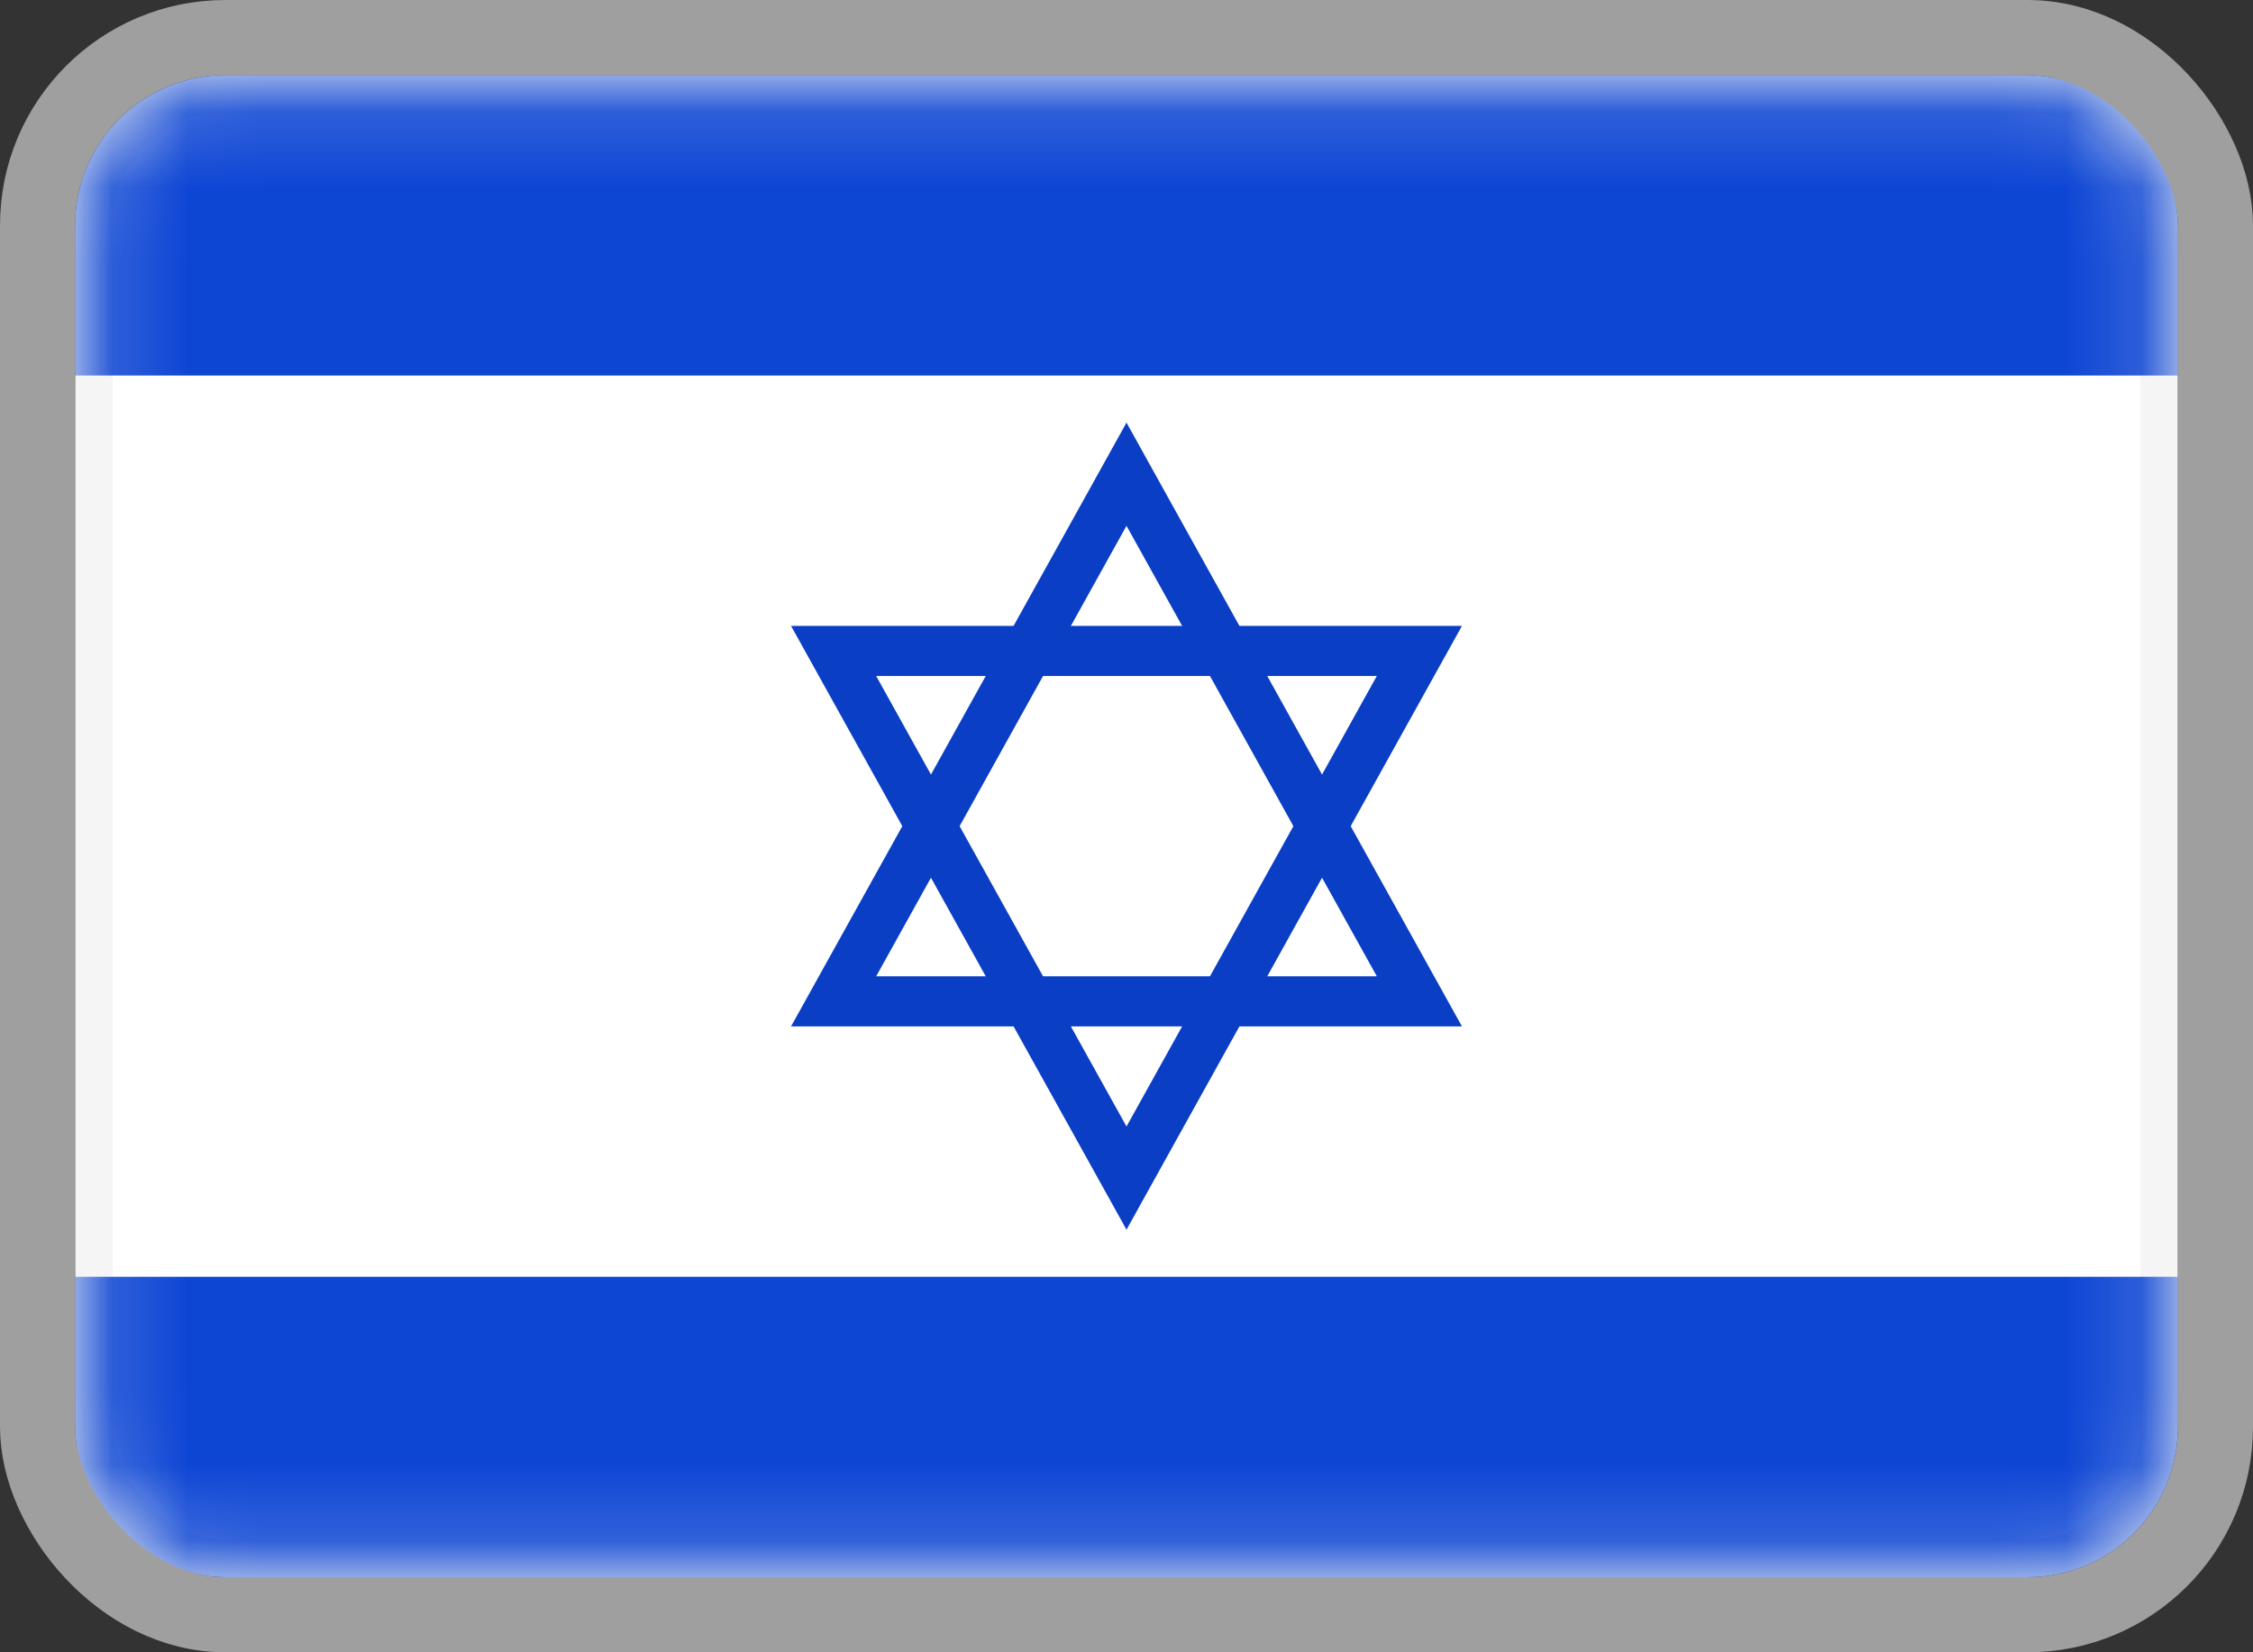
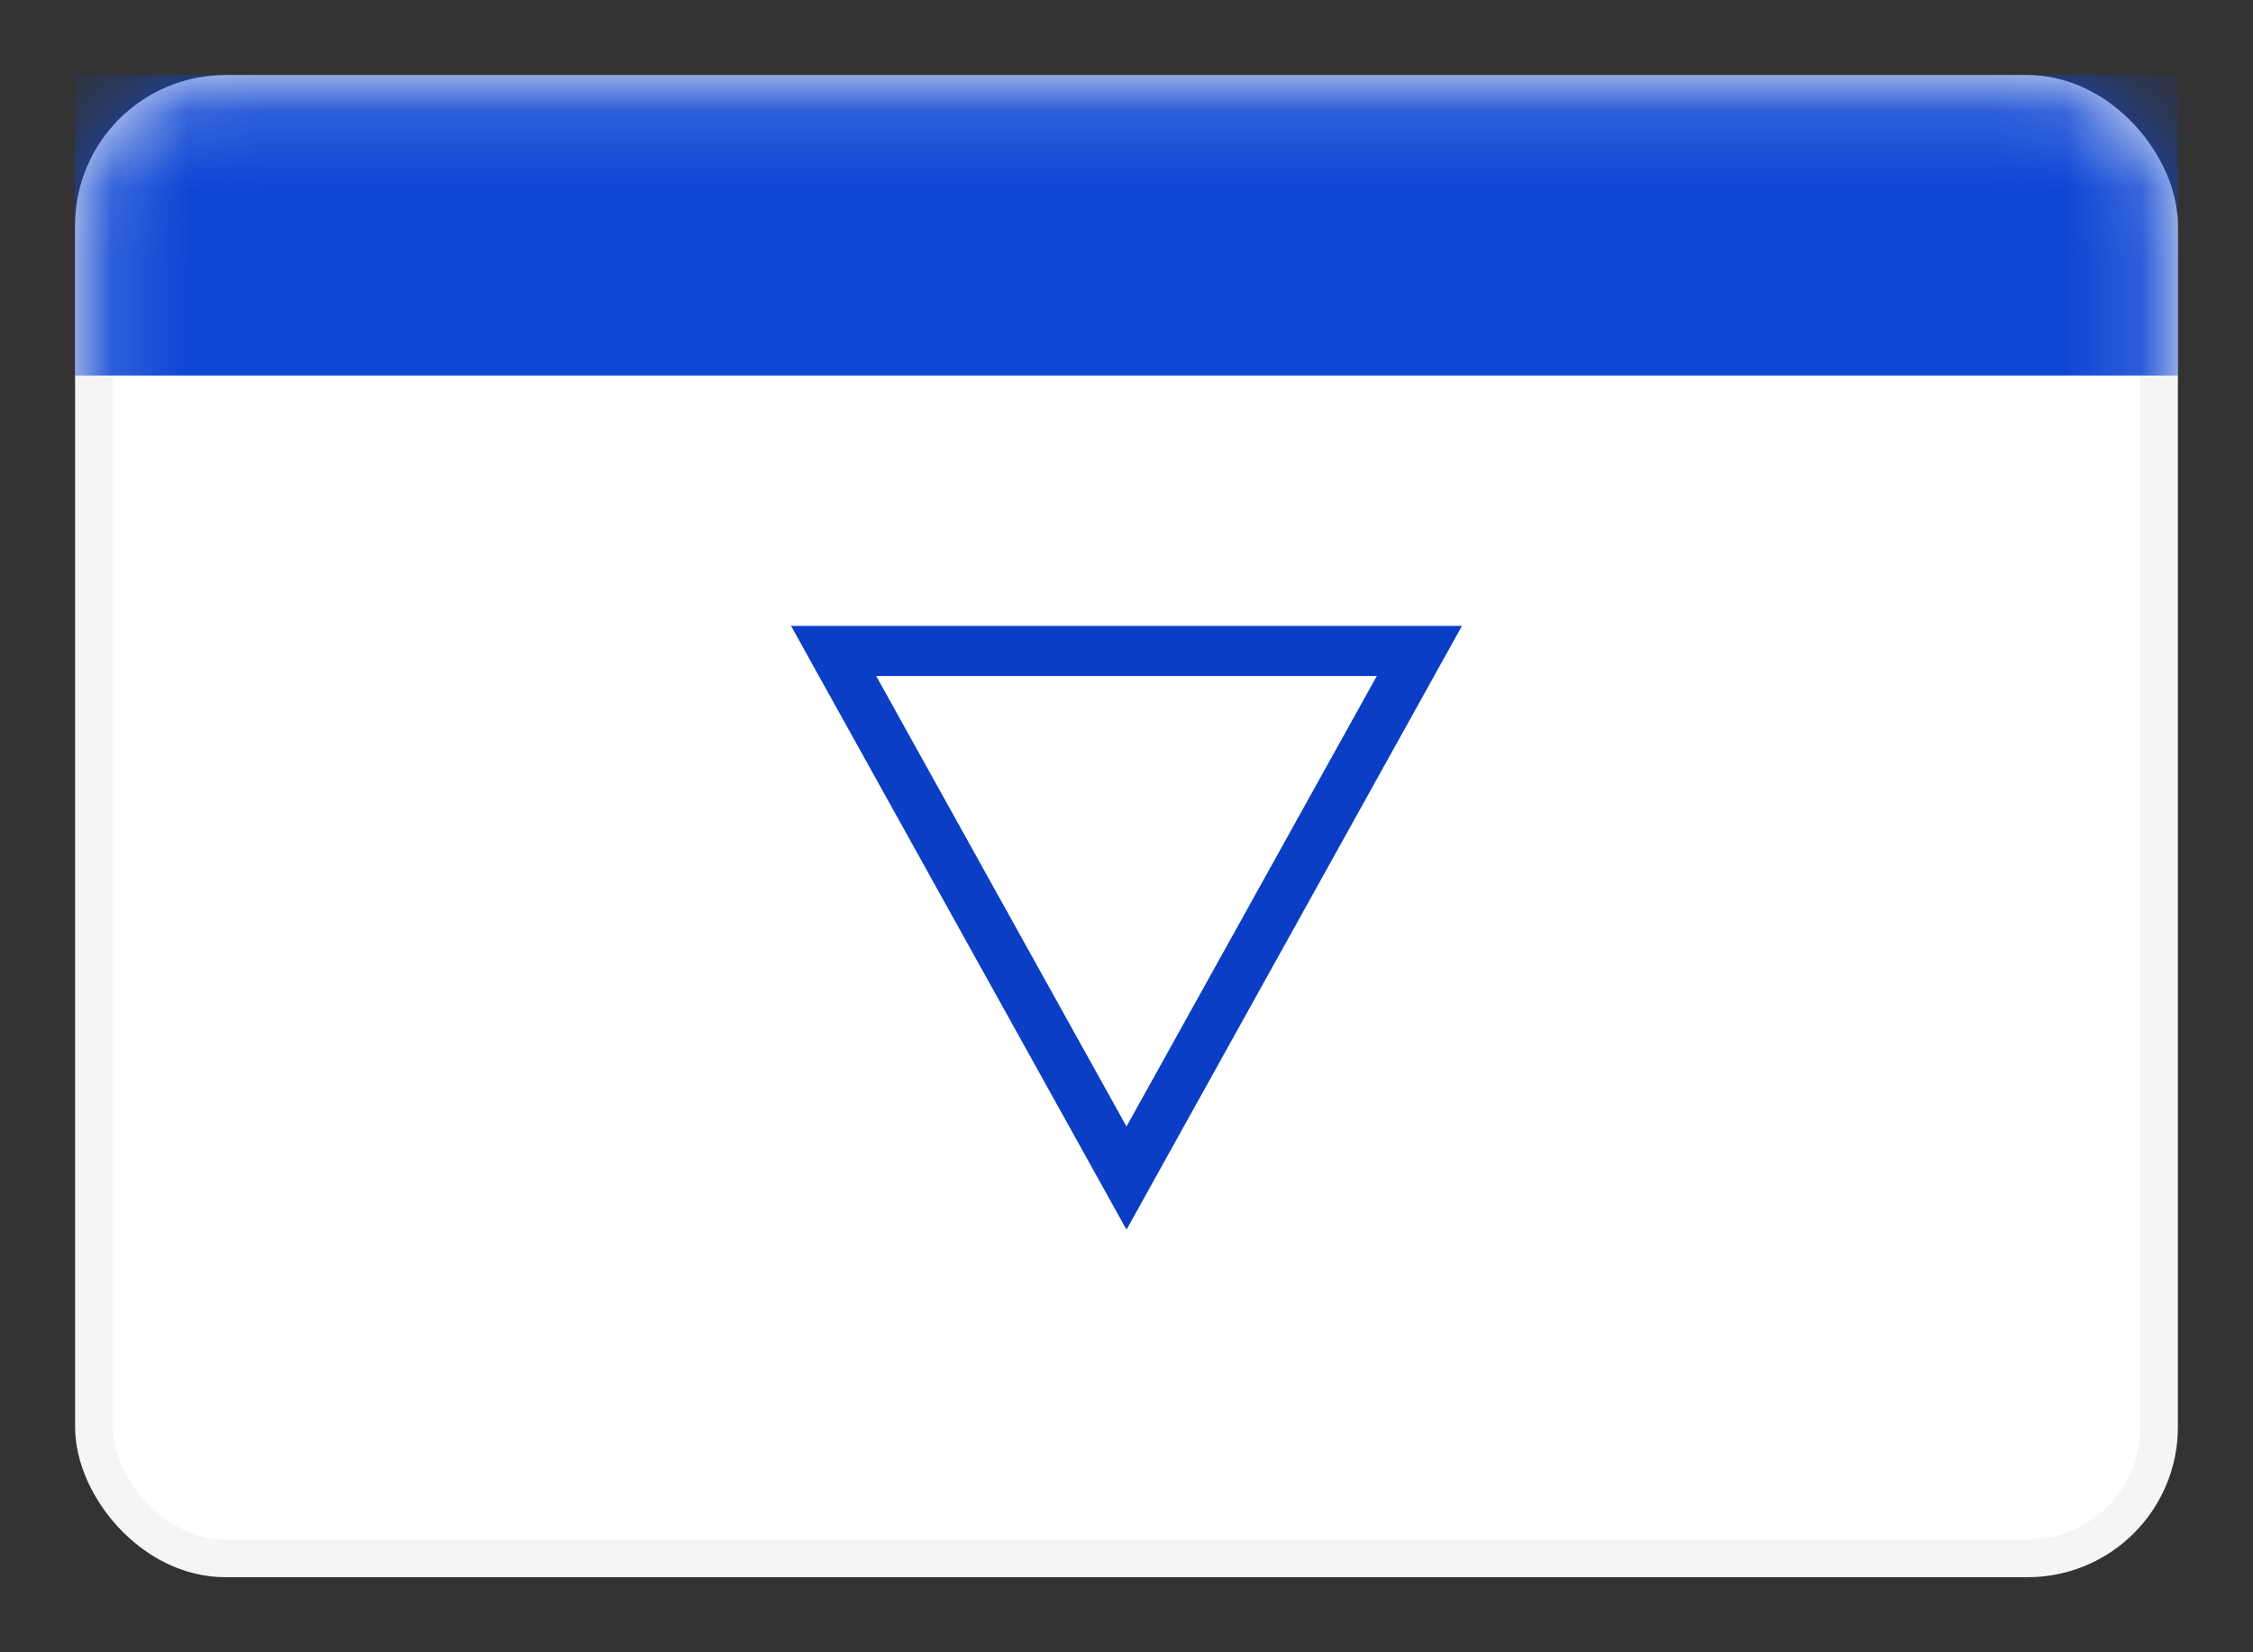
<svg xmlns="http://www.w3.org/2000/svg" width="30" height="22" viewBox="0 0 30 22" fill="none">
  <rect x="0" y="0" width="30" height="22" fill="#333333" stroke="none" />
  <rect x="1.25" y="1.25" width="27.5" height="19.5" rx="1.75" fill="white" stroke="#F5F5F5" stroke-width="0.5" />
  <mask id="mask0_1905_7572" style="mask-type:luminance" maskUnits="userSpaceOnUse" x="1" y="1" width="28" height="20">
    <rect x="1.25" y="1.25" width="27.5" height="19.5" rx="1.75" fill="white" stroke="white" stroke-width="0.5" />
  </mask>
  <g mask="url(#mask0_1905_7572)">
    <path fill-rule="evenodd" clip-rule="evenodd" d="M1 5H29V1H1V5Z" fill="#0E46D4" />
-     <path fill-rule="evenodd" clip-rule="evenodd" d="M1 21H29V17H1V21Z" fill="#0E46D4" />
-     <path d="M11.375 12.838L11.1 13.333L11.667 13.333L18.333 13.333L18.9 13.333L18.625 12.838L15.291 6.838L15 6.314L14.709 6.838L11.375 12.838Z" stroke="#093EC5" stroke-width="0.667" />
    <path d="M11.375 9.162L11.1 8.667L11.667 8.667L18.333 8.667L18.9 8.667L18.625 9.162L15.291 15.162L15 15.686L14.709 15.162L11.375 9.162Z" stroke="#093EC5" stroke-width="0.667" />
  </g>
-   <rect x="0.5" y="0.5" width="29" height="21" rx="2.5" stroke="#9F9F9F" />
</svg>